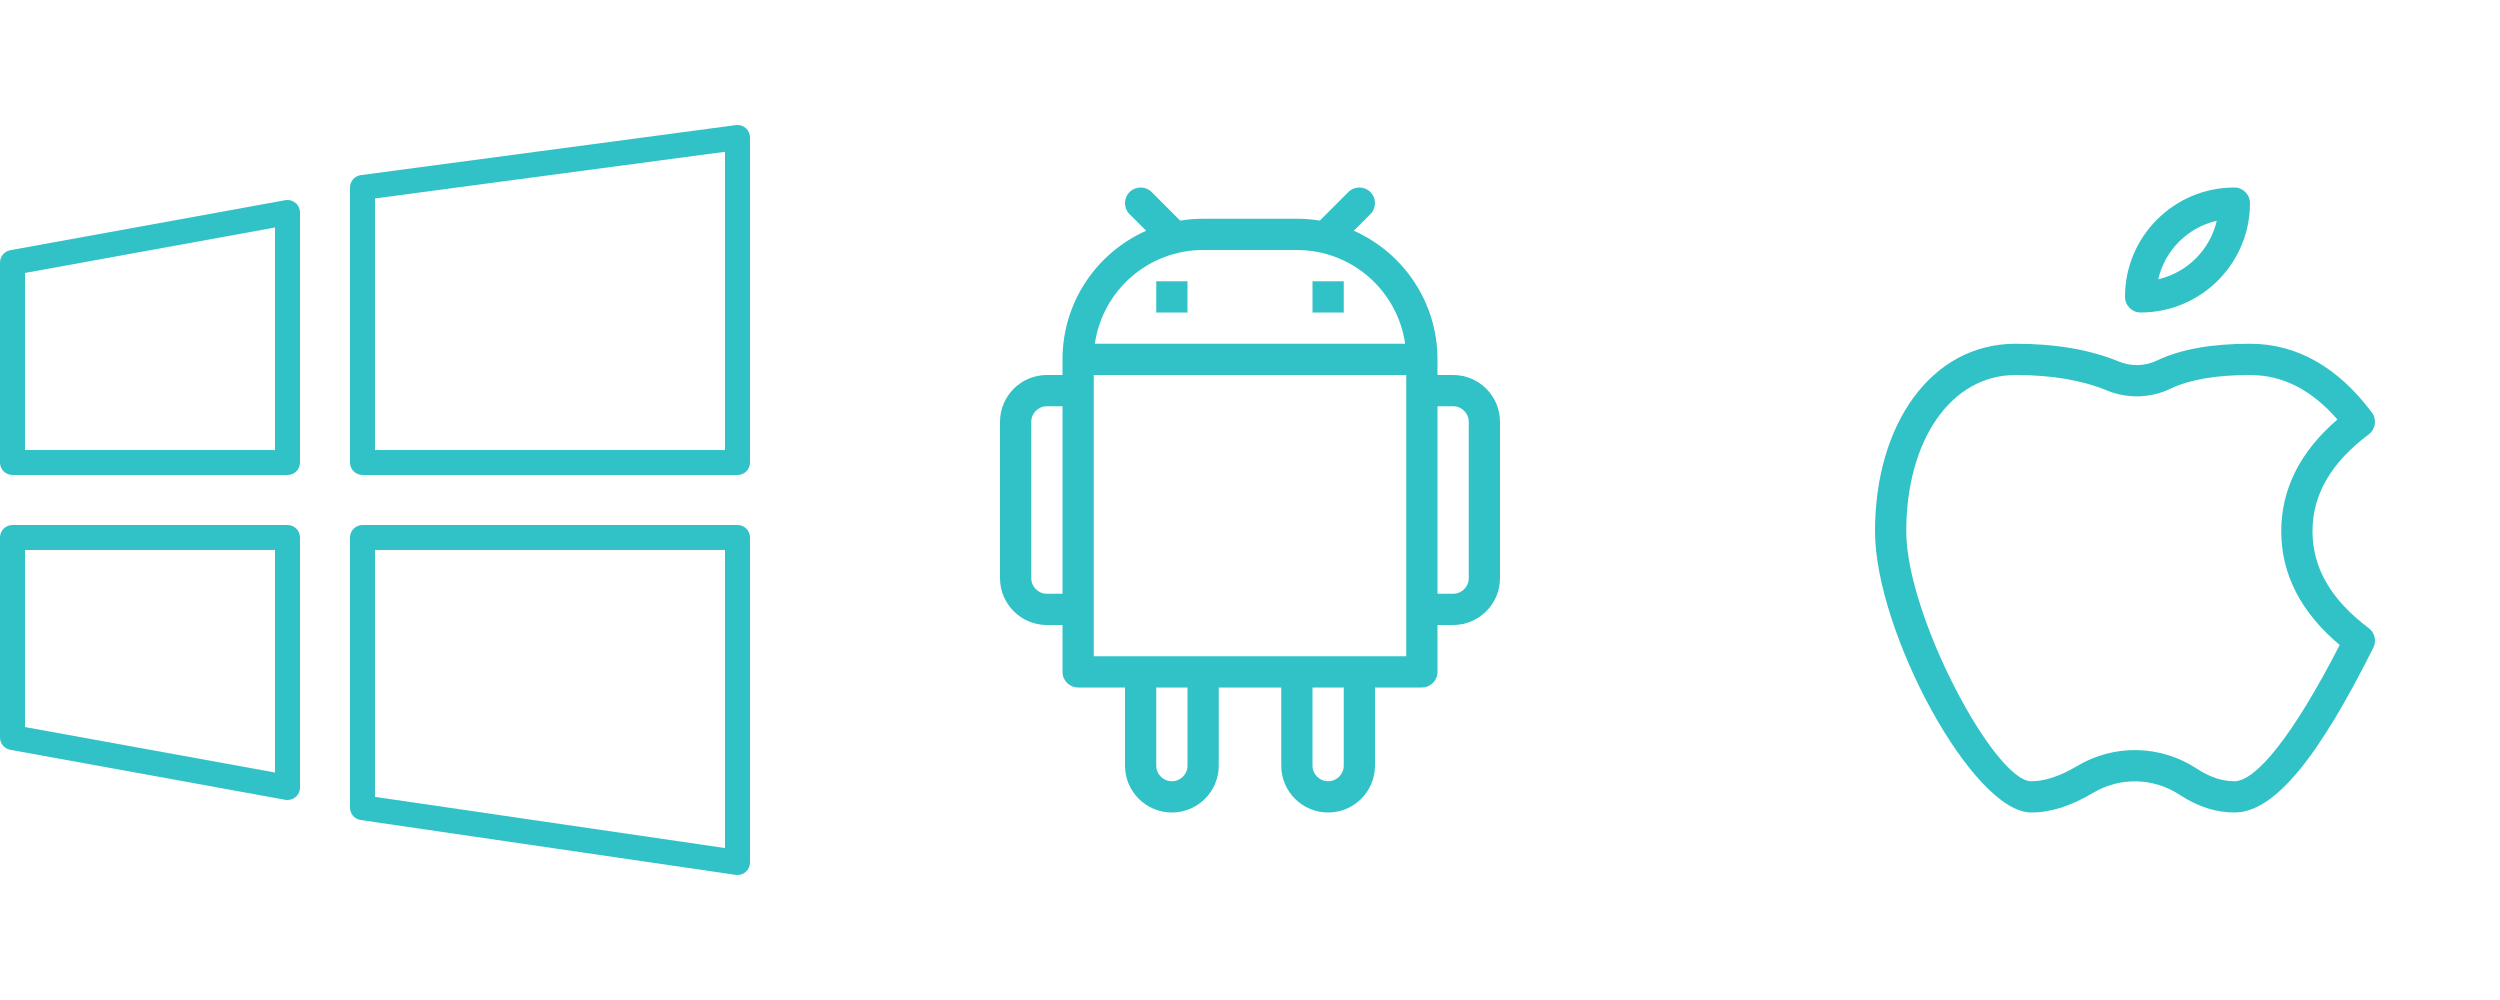
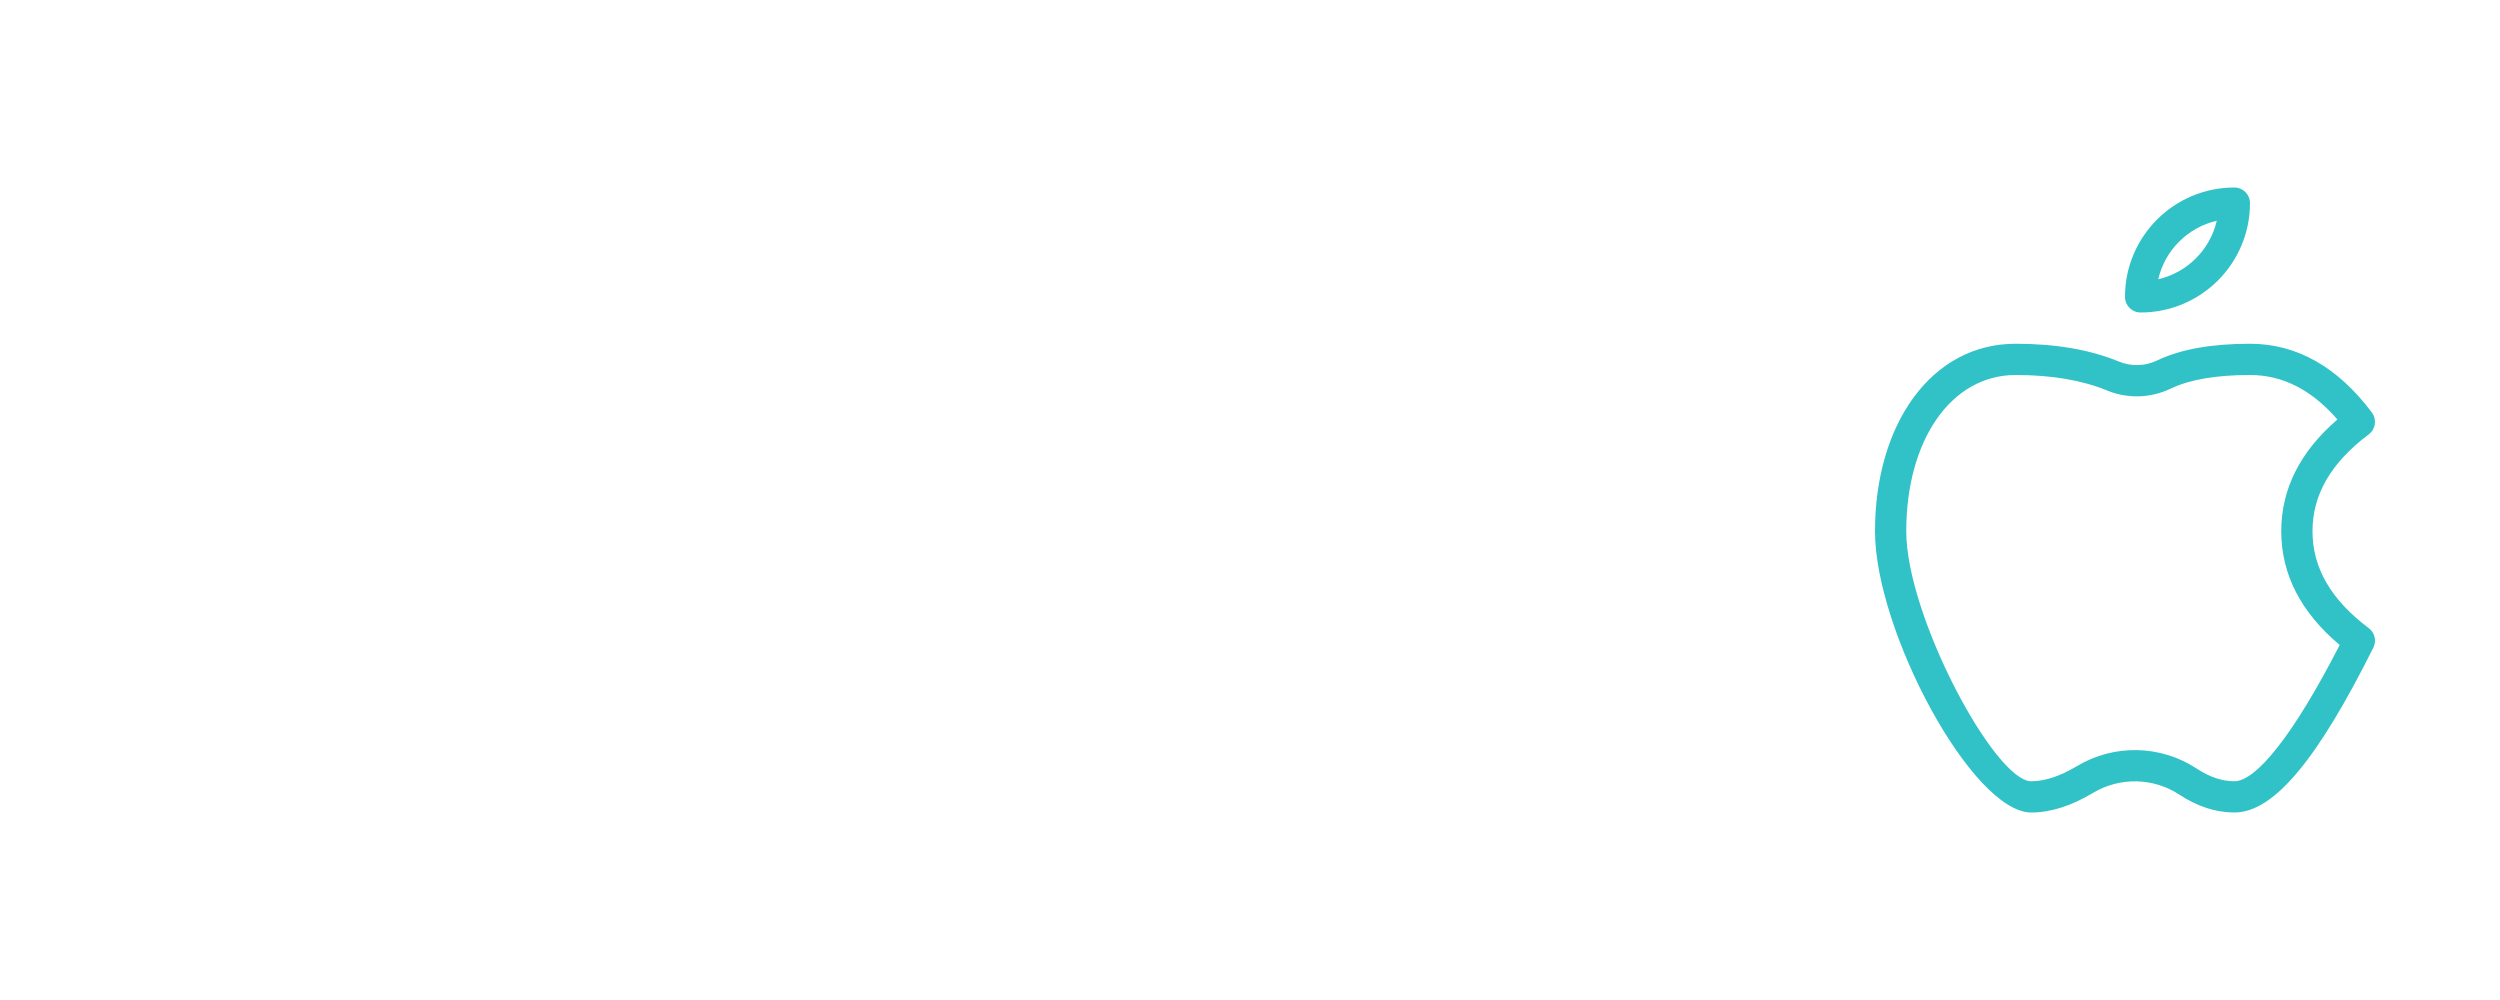
<svg xmlns="http://www.w3.org/2000/svg" width="200" height="80" viewBox="0 0 200 80" fill="none">
  <g clip-path="url(#clip0_18_464)">
-     <path d="M58.968 10C58.935 10.001 58.901 10.003 58.868 10.008L28.868 14.008C28.628 14.04 28.407 14.158 28.247 14.341C28.088 14.523 28 14.757 28 15V37C28 37.265 28.105 37.519 28.293 37.707C28.48 37.894 28.735 38 29 38H59C59.265 38 59.52 37.894 59.707 37.707C59.895 37.519 60 37.265 60 37V11C60 10.866 59.973 10.733 59.921 10.61C59.869 10.486 59.792 10.374 59.696 10.281C59.6 10.188 59.486 10.115 59.361 10.066C59.236 10.018 59.102 9.995 58.968 10ZM58 12.144V36H30V15.874L58 12.144ZM29 42C28.735 42 28.48 42.105 28.293 42.293C28.105 42.48 28 42.735 28 43V64.614C28 64.854 28.087 65.086 28.244 65.267C28.401 65.448 28.619 65.567 28.856 65.602L58.856 69.99C58.998 70.01 59.143 70 59.281 69.96C59.418 69.92 59.546 69.85 59.654 69.756C59.763 69.662 59.85 69.546 59.91 69.416C59.969 69.285 60 69.143 60 69V43C60 42.735 59.895 42.48 59.707 42.293C59.52 42.105 59.265 42 59 42H29ZM30 44H58V67.844L30 63.75V44ZM1 42C0.735 42 0.48 42.105 0.293 42.293C0.105 42.48 5.56206e-08 42.735 5.56206e-08 43V59C-7.79722e-05 59.234 0.082 59.461 0.232 59.64C0.382 59.82 0.59 59.942 0.82 59.984L22.82 63.984C22.964 64.01 23.112 64.004 23.254 63.967C23.396 63.93 23.528 63.862 23.64 63.768C23.753 63.674 23.844 63.557 23.906 63.424C23.968 63.291 24 63.146 24 63V43C24 42.735 23.895 42.48 23.707 42.293C23.52 42.105 23.265 42 23 42H1ZM2 44H22V61.8L2 58.164V44ZM22.968 16C22.918 16.001 22.869 16.007 22.82 16.016L0.82 20.016C0.59 20.058 0.382 20.18 0.232 20.359C0.082 20.539 -7.79722e-05 20.766 5.56206e-08 21V37C5.56206e-08 37.265 0.105 37.519 0.293 37.707C0.48 37.894 0.735 38 1 38H23C23.265 38 23.52 37.894 23.707 37.707C23.895 37.519 24 37.265 24 37V17C24 16.866 23.973 16.733 23.921 16.61C23.869 16.486 23.792 16.374 23.696 16.281C23.6 16.188 23.486 16.115 23.36 16.067C23.235 16.018 23.102 15.995 22.968 16ZM22 18.2V36H2V21.836L22 18.2Z" fill="#31C2C7" />
-   </g>
-   <path d="M108.307 18.461C112.25 20.21 115 24.159 115 28.75V30H116.25C118.321 30 120 31.679 120 33.75V46.25C120 48.321 118.321 50 116.25 50H115V53.75C115 54.44 114.44 55 113.75 55H110V61.25C110 63.321 108.321 65 106.25 65C104.179 65 102.5 63.321 102.5 61.25V55H97.5V61.25C97.5 63.321 95.821 65 93.75 65C91.679 65 90 63.321 90 61.25V55H86.25C85.56 55 85 54.44 85 53.75V50H83.75C81.679 50 80 48.321 80 46.25V33.75C80 31.679 81.679 30 83.75 30H85V28.75C85 24.159 87.75 20.21 91.693 18.461L90.366 17.134C89.878 16.646 89.878 15.854 90.366 15.366C90.854 14.878 91.646 14.878 92.134 15.366L94.416 17.649C95.013 17.551 95.626 17.5 96.25 17.5H103.75C104.374 17.5 104.987 17.551 105.584 17.649L107.866 15.366C108.354 14.878 109.146 14.878 109.634 15.366C110.122 15.854 110.122 16.646 109.634 17.134L108.307 18.461ZM105 55V61.25C105 61.94 105.56 62.5 106.25 62.5C106.94 62.5 107.5 61.94 107.5 61.25V55H105ZM95 55H92.5V61.25C92.5 61.94 93.06 62.5 93.75 62.5C94.44 62.5 95 61.94 95 61.25V55ZM85 32.5H83.75C83.06 32.5 82.5 33.06 82.5 33.75V46.25C82.5 46.94 83.06 47.5 83.75 47.5H85V32.5ZM115 32.5V47.5H116.25C116.94 47.5 117.5 46.94 117.5 46.25V33.75C117.5 33.06 116.94 32.5 116.25 32.5H115ZM87.589 27.5H112.411C111.805 23.26 108.158 20 103.75 20H96.25C91.842 20 88.195 23.26 87.589 27.5ZM92.5 22.5H95V25H92.5V22.5ZM105 22.5H107.5V25H105V22.5ZM87.5 30V52.5H112.5V30H87.5Z" fill="#31C2C7" />
+     </g>
  <path d="M178.75 62.5C180.473 62.5 183.458 58.855 187.175 51.597C184.088 49.01 182.5 45.96 182.5 42.5C182.5 39.11 184.023 36.112 186.993 33.56C184.908 31.16 182.592 30 180 30C177.265 30 175.147 30.372 173.647 31.093C172.05 31.86 170.203 31.913 168.563 31.238C166.573 30.418 164.135 30 161.25 30C156.085 30 152.5 35.215 152.5 42.5C152.5 49.278 159.582 62.5 162.5 62.5C163.572 62.5 164.795 62.105 166.165 61.285C169.13 59.51 172.85 59.59 175.735 61.487C176.775 62.17 177.772 62.5 178.75 62.5ZM189.5 50.25C189.982 50.612 190.14 51.27 189.868 51.81C185.468 60.615 181.957 65 178.75 65C177.257 65 175.79 64.517 174.36 63.578C172.278 62.205 169.59 62.148 167.45 63.428C165.717 64.465 164.067 65 162.5 65C157.783 65 150 50.472 150 42.5C150 33.99 154.463 27.5 161.25 27.5C164.442 27.5 167.2 27.97 169.515 28.925C170.497 29.33 171.608 29.3 172.565 28.84C174.445 27.938 176.923 27.5 180 27.5C183.755 27.5 187.027 29.37 189.75 33C190.162 33.553 190.052 34.335 189.5 34.75C186.462 37.028 185 39.587 185 42.5C185 45.413 186.462 47.972 189.5 50.25ZM171.249 25C170.559 25 169.999 24.44 169.999 23.75C169.999 18.918 173.919 15 178.749 15C179.441 15 179.999 15.56 179.999 16.25C179.999 21.082 176.081 25 171.249 25ZM177.341 17.66C175.019 18.195 173.194 20.02 172.659 22.34C174.981 21.805 176.806 19.98 177.341 17.66Z" fill="#31C2C7" />
  <defs>
    <clipPath id="clip0_18_464">
-       <rect width="60" height="60" fill="white" transform="translate(0 10)" />
-     </clipPath>
+       </clipPath>
  </defs>
</svg>